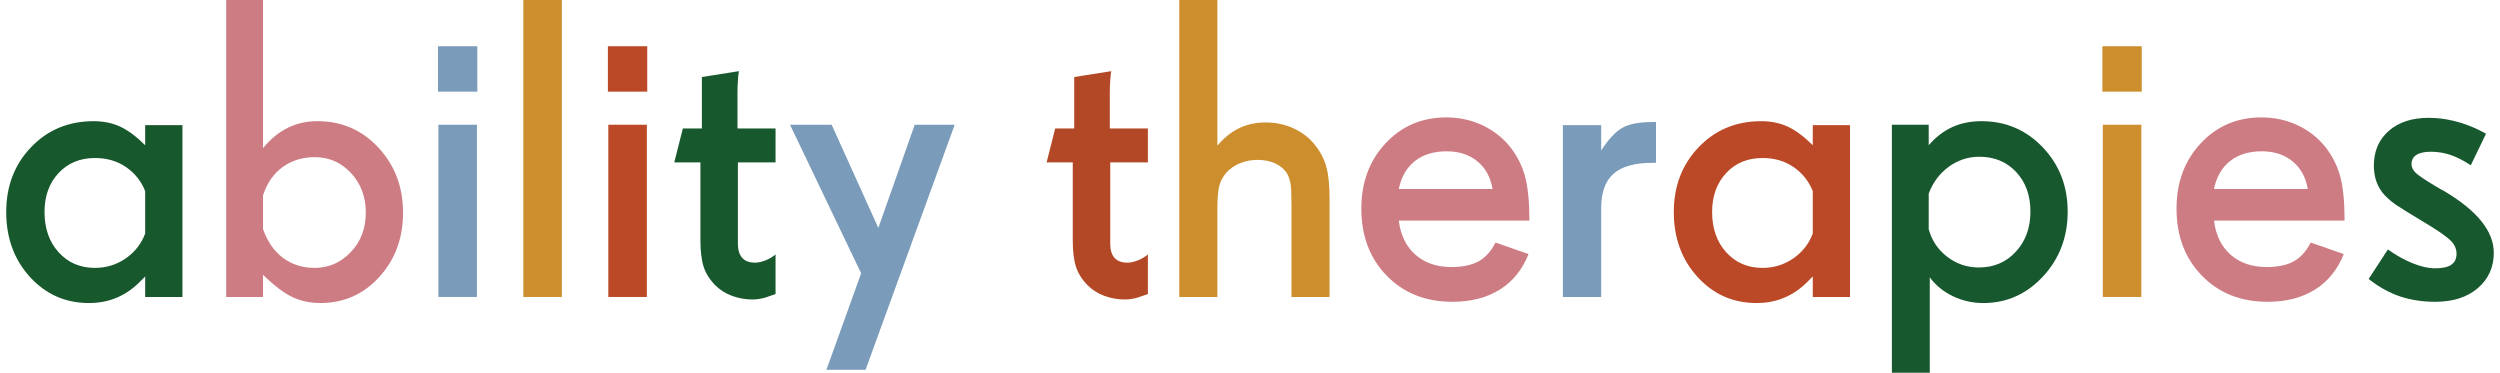
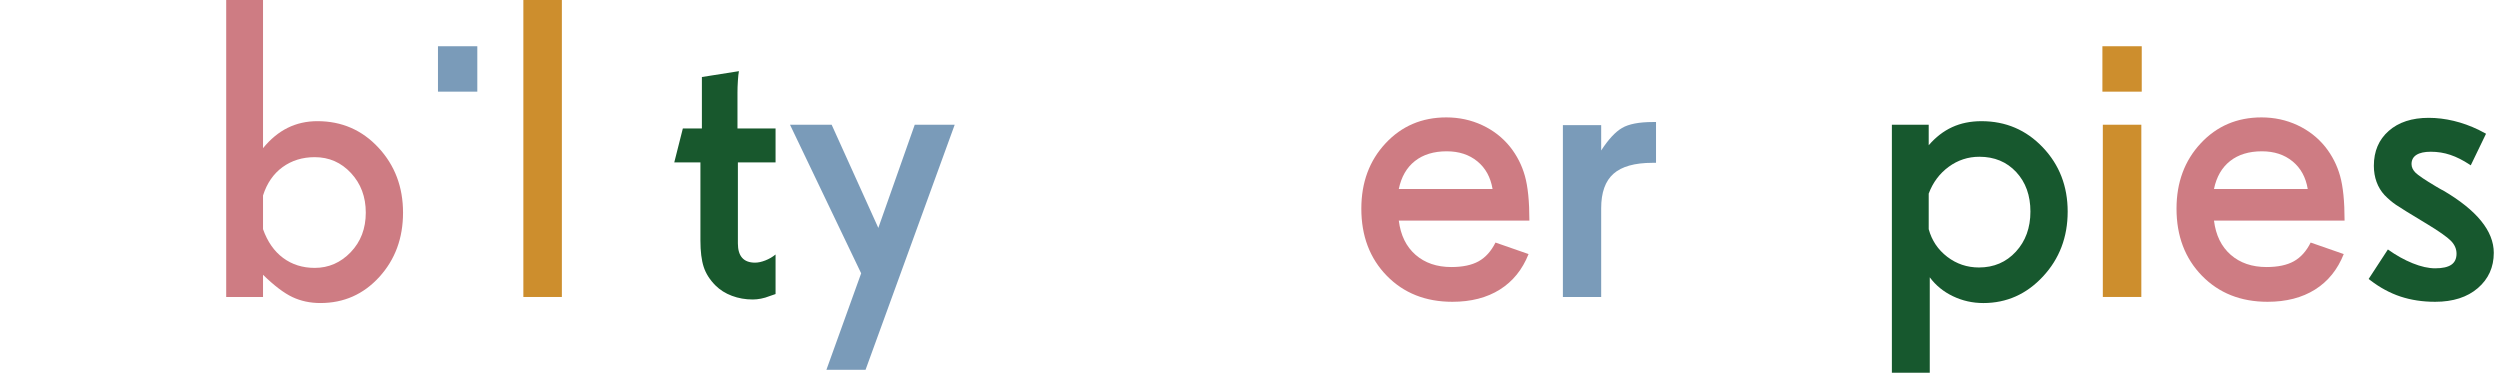
<svg xmlns="http://www.w3.org/2000/svg" width="201" height="30" viewBox="0 0 201 30" fill="none">
-   <path d="M11.672 18.779V15.363C11.347 14.555 10.831 13.911 10.125 13.428C9.418 12.946 8.587 12.704 7.634 12.704C6.434 12.704 5.458 13.108 4.706 13.916C3.955 14.724 3.579 15.767 3.579 17.045C3.579 18.369 3.958 19.449 4.715 20.285C5.472 21.121 6.445 21.538 7.634 21.538C8.543 21.538 9.364 21.286 10.099 20.781C10.834 20.277 11.358 19.609 11.672 18.779ZM14.668 23.877H11.672V22.228C11.605 22.296 11.498 22.402 11.353 22.548C10.197 23.759 8.801 24.365 7.163 24.365C5.267 24.365 3.682 23.667 2.41 22.27C1.136 20.874 0.5 19.132 0.5 17.045C0.5 14.959 1.167 13.22 2.502 11.83C3.837 10.439 5.514 9.743 7.533 9.743C8.33 9.743 9.045 9.892 9.679 10.189C10.312 10.486 10.977 10.983 11.672 11.678V10.063H14.668V23.877Z" fill="#18582D" />
  <path d="M29.409 17.096C29.409 15.828 29.013 14.768 28.222 13.915C27.432 13.063 26.459 12.636 25.303 12.636C24.316 12.636 23.455 12.903 22.72 13.435C21.986 13.969 21.461 14.729 21.147 15.716V18.425C21.506 19.434 22.045 20.206 22.762 20.738C23.48 21.271 24.328 21.538 25.303 21.538C26.425 21.538 27.39 21.117 28.198 20.276C29.005 19.434 29.409 18.374 29.409 17.096ZM32.404 17.096C32.404 19.148 31.767 20.873 30.494 22.27C29.221 23.666 27.642 24.364 25.758 24.364C24.939 24.364 24.19 24.205 23.511 23.885C22.832 23.565 22.045 22.968 21.147 22.093V23.877H18.186V0H21.147V11.913C21.742 11.184 22.401 10.64 23.124 10.281C23.848 9.922 24.647 9.742 25.522 9.742C27.474 9.742 29.108 10.452 30.427 11.871C31.745 13.29 32.404 15.032 32.404 17.096Z" fill="#CE7C83" />
-   <path d="M38.343 23.876H35.247V10.028H38.343V23.876ZM38.376 7.369H35.213V3.718H38.376V7.369Z" fill="#7A9BB9" />
+   <path d="M38.343 23.876H35.247H38.343V23.876ZM38.376 7.369H35.213V3.718H38.376V7.369Z" fill="#7A9BB9" />
  <path d="M42.078 0H45.174V23.877H42.078V0Z" fill="#CD8E2D" />
-   <path d="M52.005 23.876H48.909V10.028H52.005V23.876ZM52.038 7.369H48.875V3.718H52.038V7.369Z" fill="#BB4826" />
  <path d="M62.355 23.641L61.867 23.809C61.642 23.899 61.415 23.966 61.185 24.011C60.955 24.056 60.734 24.079 60.521 24.079C59.926 24.079 59.368 23.98 58.847 23.784C58.325 23.588 57.884 23.31 57.525 22.951C57.066 22.491 56.749 21.992 56.575 21.454C56.401 20.915 56.314 20.209 56.314 19.333V13.057H54.211L54.9 10.331H56.432V6.192L59.41 5.721C59.376 5.889 59.348 6.147 59.326 6.495C59.303 6.843 59.293 7.157 59.293 7.437V10.331H62.355V13.057H59.326V19.569C59.326 20.085 59.441 20.472 59.671 20.73C59.901 20.988 60.246 21.117 60.706 21.117C60.952 21.117 61.227 21.058 61.53 20.94C61.833 20.823 62.108 20.663 62.355 20.461V23.641Z" fill="#18582D" />
  <path d="M76.758 10.028L69.59 29.732H66.443L69.237 21.975L63.516 10.028H66.865L70.617 18.324L73.545 10.028H76.758Z" fill="#7A9BB9" />
-   <path d="M92.29 23.641L91.803 23.809C91.578 23.899 91.351 23.966 91.121 24.011C90.891 24.056 90.669 24.079 90.456 24.079C89.862 24.079 89.303 23.98 88.782 23.784C88.26 23.588 87.82 23.31 87.461 22.951C87.001 22.491 86.684 21.992 86.51 21.454C86.336 20.915 86.25 20.209 86.25 19.333V13.057H84.147L84.836 10.331H86.367V6.192L89.346 5.721C89.312 5.889 89.284 6.147 89.262 6.495C89.239 6.843 89.228 7.157 89.228 7.437V10.331H92.29V13.057H89.262V19.569C89.262 20.085 89.376 20.472 89.606 20.73C89.836 20.988 90.181 21.117 90.642 21.117C90.888 21.117 91.163 21.058 91.466 20.94C91.769 20.823 92.043 20.663 92.29 20.461V23.641Z" fill="#B24825" />
-   <path d="M106.896 23.877H103.834V16.506C103.834 15.632 103.808 15.048 103.758 14.757C103.707 14.465 103.62 14.207 103.497 13.982C103.284 13.623 102.97 13.346 102.555 13.15C102.139 12.954 101.657 12.855 101.107 12.855C100.603 12.855 100.132 12.945 99.694 13.124C99.257 13.304 98.892 13.557 98.6 13.882C98.309 14.218 98.115 14.586 98.02 14.984C97.925 15.382 97.877 15.968 97.877 16.742V23.877H94.814V0H97.877V11.711C98.404 11.083 98.987 10.615 99.627 10.306C100.266 9.998 100.978 9.843 101.764 9.843C102.572 9.843 103.326 10.006 104.027 10.331C104.728 10.657 105.308 11.116 105.768 11.711C106.183 12.238 106.475 12.813 106.644 13.435C106.812 14.058 106.896 14.908 106.896 15.985V23.877Z" fill="#CD8E2D" />
  <path d="M120.001 15.194C119.844 14.252 119.438 13.511 118.781 12.973C118.125 12.434 117.304 12.165 116.316 12.165C115.273 12.165 114.421 12.426 113.759 12.947C113.097 13.469 112.665 14.218 112.463 15.194H120.001ZM122.963 17.735H112.463C112.609 18.913 113.058 19.829 113.809 20.486C114.561 21.142 115.52 21.47 116.687 21.47C117.595 21.47 118.328 21.316 118.882 21.008C119.438 20.699 119.889 20.197 120.237 19.501L122.896 20.427C122.402 21.672 121.634 22.623 120.591 23.279C119.547 23.935 118.274 24.264 116.771 24.264C114.617 24.264 112.859 23.565 111.496 22.169C110.133 20.772 109.451 18.974 109.451 16.776C109.451 14.666 110.099 12.917 111.395 11.526C112.69 10.135 114.32 9.439 116.283 9.439C117.315 9.439 118.277 9.647 119.169 10.062C120.06 10.477 120.809 11.06 121.415 11.812C121.965 12.508 122.36 13.284 122.601 14.142C122.843 15 122.963 16.198 122.963 17.735Z" fill="#CE7C83" />
  <path d="M133.144 13.091H132.858C131.433 13.091 130.39 13.383 129.728 13.967C129.066 14.55 128.735 15.475 128.735 16.743V23.877H125.656V10.063H128.735V12.099C129.307 11.213 129.865 10.61 130.41 10.29C130.954 9.97 131.781 9.811 132.891 9.811H133.144V13.091Z" fill="#7A9BB9" />
-   <path d="M145.747 18.779V15.363C145.421 14.555 144.905 13.911 144.199 13.428C143.492 12.946 142.662 12.704 141.708 12.704C140.508 12.704 139.532 13.108 138.781 13.916C138.029 14.724 137.654 15.767 137.654 17.045C137.654 18.369 138.032 19.449 138.789 20.285C139.546 21.121 140.52 21.538 141.708 21.538C142.617 21.538 143.439 21.286 144.173 20.781C144.908 20.277 145.433 19.609 145.747 18.779ZM148.742 23.877H145.747V22.228C145.68 22.296 145.573 22.402 145.427 22.548C144.272 23.759 142.875 24.365 141.237 24.365C139.342 24.365 137.757 23.667 136.484 22.27C135.21 20.874 134.574 19.132 134.574 17.045C134.574 14.959 135.242 13.22 136.576 11.83C137.911 10.439 139.588 9.743 141.607 9.743C142.404 9.743 143.119 9.892 143.753 10.189C144.386 10.486 145.051 10.983 145.747 11.678V10.063H148.742V23.877Z" fill="#BB4826" />
  <path d="M163.246 17.012C163.246 15.71 162.865 14.651 162.102 13.832C161.339 13.013 160.352 12.603 159.141 12.603C158.232 12.603 157.41 12.873 156.675 13.411C155.941 13.95 155.405 14.667 155.068 15.565V18.425C155.315 19.334 155.812 20.074 156.558 20.647C157.304 21.218 158.154 21.505 159.107 21.505C160.307 21.505 161.297 21.081 162.077 20.234C162.856 19.387 163.246 18.313 163.246 17.012ZM166.241 17.012C166.241 19.065 165.579 20.804 164.256 22.228C162.932 23.653 161.334 24.365 159.46 24.365C158.596 24.365 157.783 24.183 157.02 23.818C156.257 23.454 155.635 22.946 155.153 22.296V29.968H152.107V10.029H155.068V11.678C155.629 11.027 156.257 10.542 156.953 10.223C157.649 9.903 158.434 9.743 159.309 9.743C161.261 9.743 162.904 10.444 164.239 11.846C165.574 13.249 166.241 14.971 166.241 17.012Z" fill="#17582E" />
  <path d="M172.163 23.876H169.067V10.028H172.163V23.876ZM172.196 7.369H169.033V3.718H172.196V7.369Z" fill="#CD8E2D" />
  <path d="M185.542 15.194C185.385 14.252 184.979 13.511 184.322 12.973C183.666 12.434 182.845 12.165 181.857 12.165C180.814 12.165 179.962 12.426 179.3 12.947C178.638 13.469 178.206 14.218 178.004 15.194H185.542ZM188.504 17.735H178.004C178.15 18.913 178.599 19.829 179.35 20.486C180.102 21.142 181.061 21.47 182.228 21.47C183.136 21.47 183.869 21.316 184.423 21.008C184.979 20.699 185.43 20.197 185.778 19.501L188.437 20.427C187.943 21.672 187.175 22.623 186.132 23.279C185.088 23.935 183.815 24.264 182.312 24.264C180.158 24.264 178.4 23.565 177.037 22.169C175.674 20.772 174.992 18.974 174.992 16.776C174.992 14.666 175.64 12.917 176.936 11.526C178.231 10.135 179.861 9.439 181.824 9.439C182.856 9.439 183.818 9.647 184.71 10.062C185.601 10.477 186.35 11.06 186.956 11.812C187.506 12.508 187.901 13.284 188.142 14.142C188.384 15 188.504 16.198 188.504 17.735Z" fill="#CE7C83" />
  <path d="M200.5 20.327C200.5 21.482 200.073 22.427 199.221 23.162C198.368 23.896 197.224 24.264 195.788 24.264C194.779 24.264 193.85 24.124 193.003 23.844C192.156 23.563 191.346 23.126 190.572 22.531L190.438 22.43L191.986 20.057C192.647 20.529 193.312 20.899 193.98 21.168C194.647 21.437 195.25 21.572 195.788 21.572C196.372 21.572 196.804 21.477 197.084 21.286C197.365 21.096 197.505 20.798 197.505 20.394C197.505 20.013 197.353 19.668 197.05 19.359C196.747 19.051 196.097 18.593 195.098 17.988L194.93 17.887C193.718 17.158 192.953 16.684 192.633 16.465C192.314 16.247 192.008 15.986 191.716 15.683C191.436 15.38 191.223 15.03 191.077 14.631C190.931 14.233 190.858 13.798 190.858 13.327C190.858 12.16 191.256 11.227 192.053 10.525C192.849 9.825 193.921 9.474 195.267 9.474C195.928 9.474 196.599 9.555 197.277 9.718C197.956 9.881 198.621 10.119 199.271 10.433L199.877 10.752L198.649 13.293L198.548 13.226C198.021 12.878 197.507 12.62 197.008 12.452C196.509 12.284 195.985 12.2 195.435 12.2C194.93 12.2 194.546 12.284 194.282 12.452C194.018 12.62 193.887 12.867 193.887 13.192C193.887 13.439 193.994 13.669 194.206 13.882C194.42 14.095 194.969 14.466 195.855 14.993L196.259 15.228L196.428 15.313C199.142 16.905 200.5 18.577 200.5 20.327Z" fill="#17582E" />
</svg>